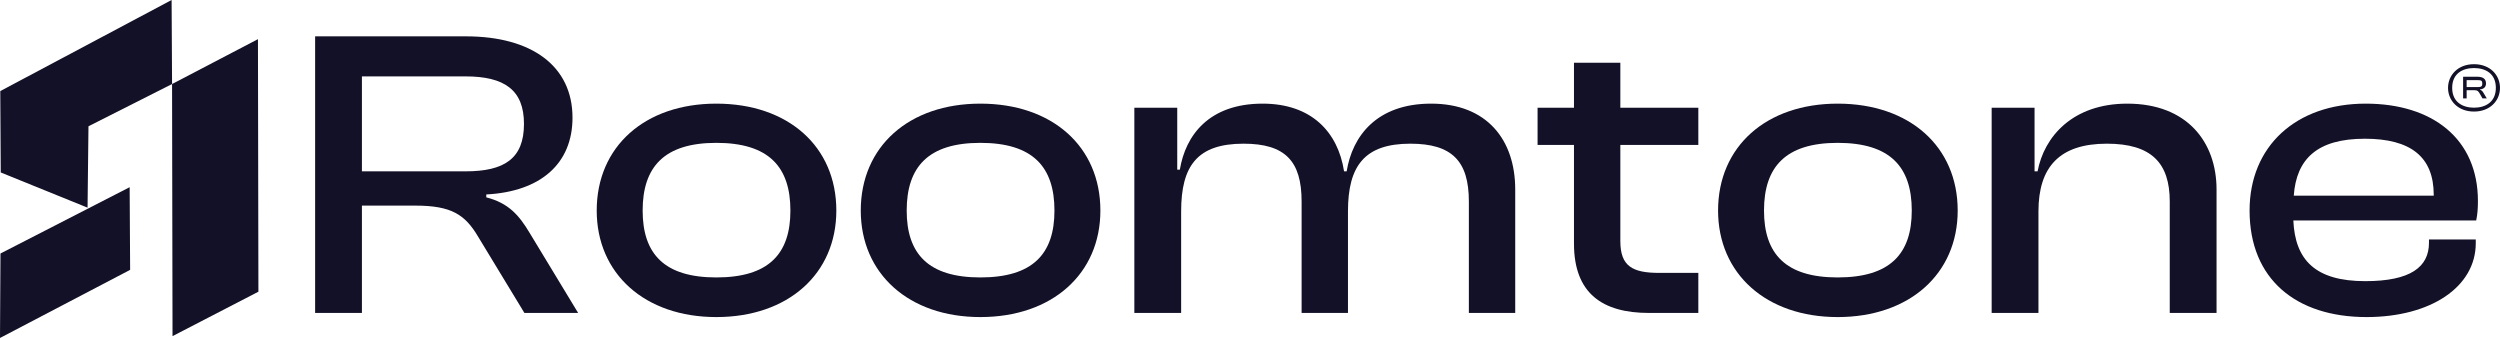
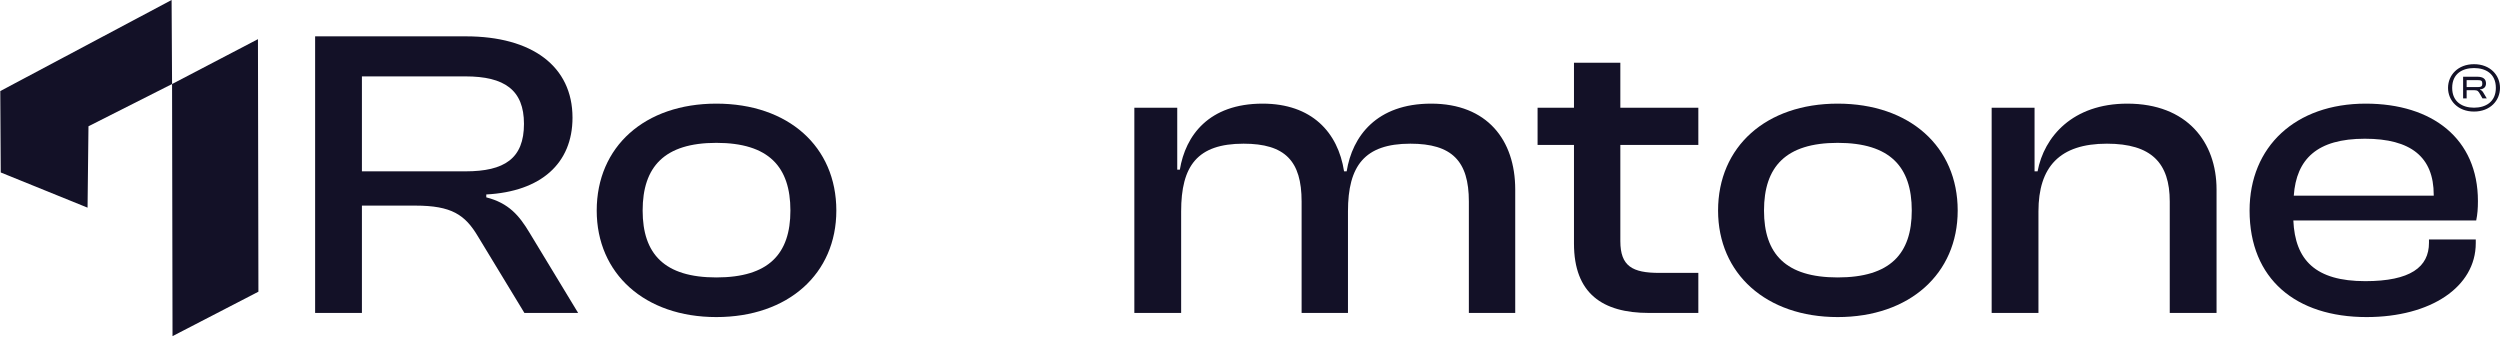
<svg xmlns="http://www.w3.org/2000/svg" width="1043" height="141" viewBox="0 0 1043 141" fill="none">
  <path d="M150.992 130.559H131.468V15.163H194.378C221.856 15.163 238.849 27.564 238.849 49.093C238.849 68.211 225.652 79.922 202.875 81.128V82.334C212.275 84.745 216.614 89.912 220.952 97.146L241.199 130.559H218.783L199.44 98.696C194.017 89.567 188.412 85.778 173.227 85.778H150.992V130.559ZM150.992 31.87V71.483H194.197C210.467 71.483 218.602 66.144 218.602 51.676C218.602 37.553 210.467 31.87 194.197 31.87H150.992Z" fill="#131127" />
  <path d="M298.845 132.281C269.016 132.281 248.95 114.197 248.95 87.845C248.95 61.149 269.016 43.237 298.845 43.237C328.854 43.237 348.92 61.149 348.92 87.845C348.92 114.197 328.854 132.281 298.845 132.281ZM298.845 115.747C320.719 115.747 329.757 105.93 329.757 87.845C329.757 69.589 320.719 59.599 298.845 59.599C277.151 59.599 268.112 69.589 268.112 87.845C268.112 105.93 277.151 115.747 298.845 115.747Z" fill="#131127" />
-   <path d="M409.006 132.281C379.177 132.281 359.111 114.197 359.111 87.845C359.111 61.149 379.177 43.237 409.006 43.237C439.015 43.237 459.081 61.149 459.081 87.845C459.081 114.197 439.015 132.281 409.006 132.281ZM409.006 115.747C430.88 115.747 439.918 105.93 439.918 87.845C439.918 69.589 430.88 59.599 409.006 59.599C387.312 59.599 378.273 69.589 378.273 87.845C378.273 105.93 387.312 115.747 409.006 115.747Z" fill="#131127" />
  <path d="M492.773 130.559H473.249V44.959H491.146V70.794H492.231C494.581 56.499 504.343 43.237 526.759 43.237C547.187 43.237 558.214 55.121 560.745 71.483H561.83C564.18 56.843 574.304 43.237 597.081 43.237C620.402 43.237 632.152 58.394 632.152 79.061V130.559H612.809V84.056C612.809 67.177 605.759 59.944 588.404 59.944C569.242 59.944 562.372 69.244 562.372 88.19V130.559H543.029V84.056C543.029 67.177 536.16 59.944 518.805 59.944C499.462 59.944 492.773 69.244 492.773 88.19V130.559Z" fill="#131127" />
  <path d="M708.546 130.559H687.937C668.594 130.559 656.663 122.464 656.663 101.624V60.46H641.478V44.959H656.663V26.186H676.006V44.959H708.546V60.46H676.006V100.59C676.006 111.097 681.068 113.852 692.276 113.852H708.546V130.559Z" fill="#131127" />
  <path d="M766.676 132.281C736.847 132.281 716.781 114.197 716.781 87.845C716.781 61.149 736.847 43.237 766.676 43.237C796.685 43.237 816.751 61.149 816.751 87.845C816.751 114.197 796.685 132.281 766.676 132.281ZM766.676 115.747C788.55 115.747 797.589 105.93 797.589 87.845C797.589 69.589 788.55 59.599 766.676 59.599C744.982 59.599 735.944 69.589 735.944 87.845C735.944 105.93 744.982 115.747 766.676 115.747Z" fill="#131127" />
  <path d="M850.443 130.559H830.919V44.959H848.816V71.483H850.082C852.793 57.016 864.725 43.237 887.503 43.237C912.45 43.237 924.743 59.255 924.743 79.061V130.559H905.219V84.056C905.219 68.038 897.626 59.944 879.006 59.944C859.301 59.944 850.443 69.589 850.443 88.19V130.559Z" fill="#131127" />
  <path d="M987.334 132.281C957.867 132.281 938.524 116.436 938.524 87.845C938.524 61.149 957.686 43.237 986.972 43.237C1014.81 43.237 1033.79 57.877 1033.79 83.884C1033.79 86.984 1033.61 89.395 1033.07 91.979H956.782C957.506 108.513 966.002 117.297 986.792 117.297C1005.59 117.297 1013.37 111.441 1013.37 101.279V99.901H1032.89V101.452C1032.89 119.708 1014.09 132.281 987.334 132.281ZM986.611 57.877C966.725 57.877 958.048 66.316 956.963 81.645H1015.35V81.3C1015.35 65.455 1005.77 57.877 986.611 57.877Z" fill="#131127" />
  <path d="M71.784 35.058L107.618 16.336L107.811 121.695L71.977 140.234L71.784 35.058L36.913 52.679L36.528 86.636L0.308 71.952L0.115 37.995L71.592 0L71.784 35.058Z" fill="#131127" />
-   <path d="M54.092 78.097L54.291 112.58L0 141L0.199 105.759L54.092 78.097Z" fill="#131127" />
  <path d="M1032.16 46.542C1025.43 46.542 1021.32 41.956 1021.32 36.66C1021.32 31.364 1025.43 26.778 1032.16 26.778C1038.9 26.778 1043 31.364 1043 36.66C1043 41.956 1038.9 46.542 1032.16 46.542ZM1032.16 44.927C1036.91 44.927 1041.27 42.602 1041.27 36.66C1041.27 30.653 1036.91 28.393 1032.16 28.393C1027.42 28.393 1023.05 30.653 1023.05 36.66C1023.05 42.602 1027.42 44.927 1032.16 44.927ZM1029.08 41.052H1027.61V32.01H1033.44C1035.95 32.01 1037.16 32.914 1037.16 34.852C1037.16 36.466 1036.01 37.177 1034.66 37.306V37.435C1035.43 37.693 1035.75 38.081 1036.33 39.114L1037.48 41.052H1035.69L1034.73 39.373C1034.02 38.081 1033.7 37.629 1032.29 37.629H1029.08V41.052ZM1029.08 33.431V36.337H1033.76C1035.18 36.337 1035.62 35.95 1035.62 34.916C1035.62 33.689 1035.18 33.431 1033.76 33.431H1029.08Z" fill="#131127" />
</svg>